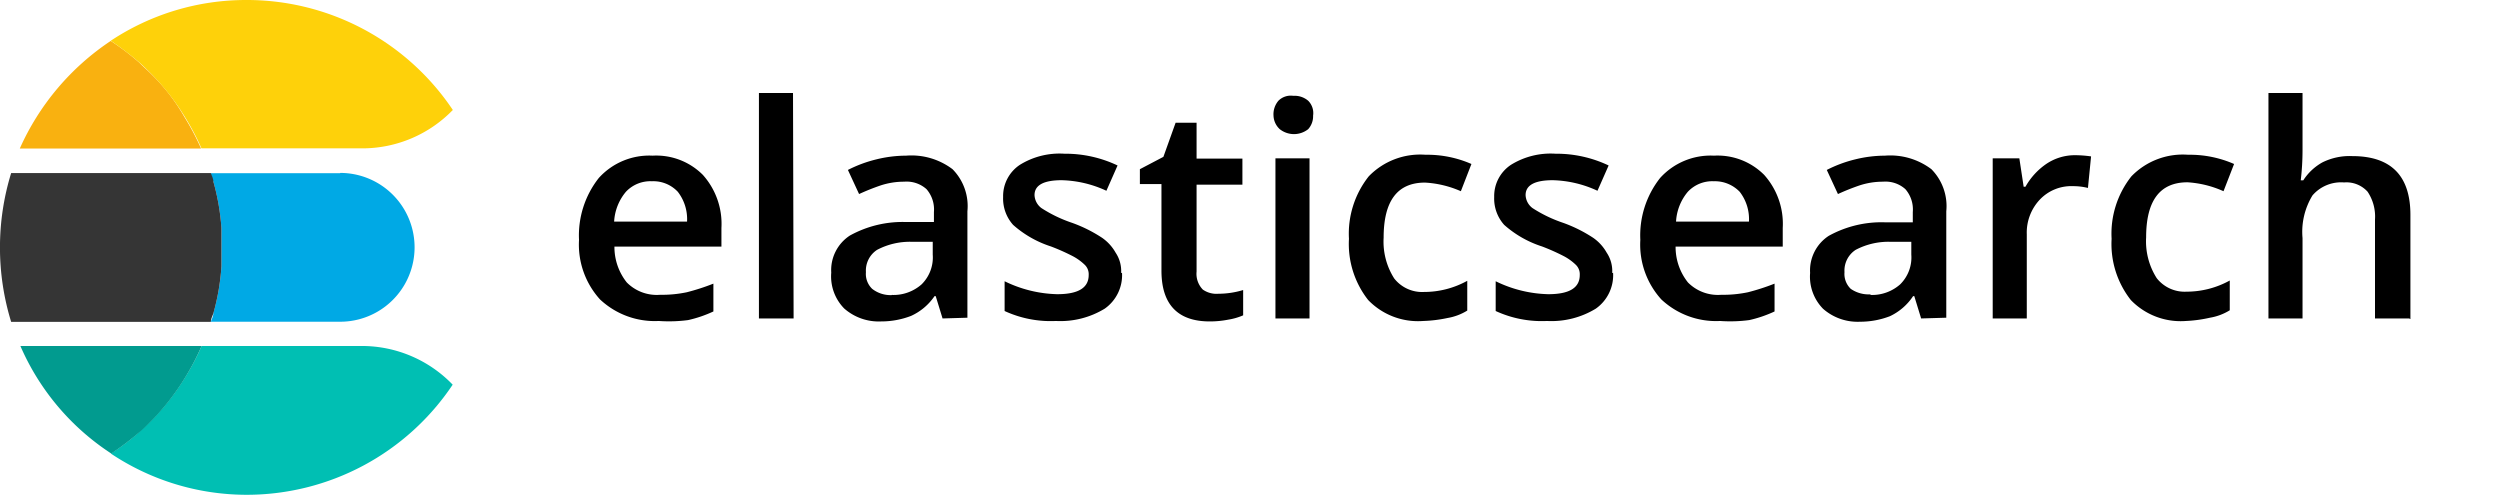
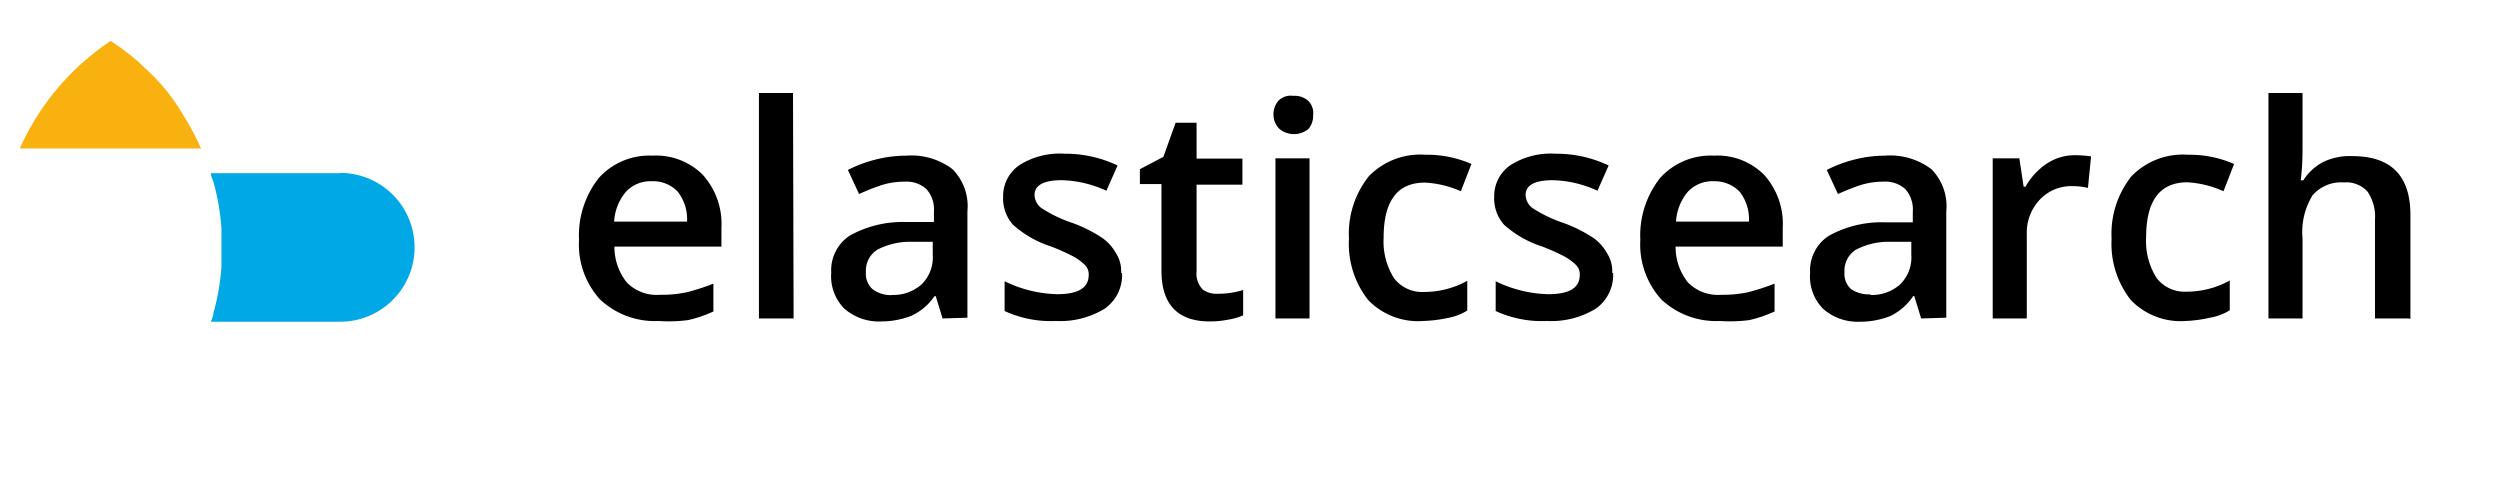
<svg xmlns="http://www.w3.org/2000/svg" data-name="Layer 1" viewBox="0 0 168 33.25">
  <title>technologie_sluzby-elasticsearch</title>
  <path d="M37.91 6.25H168v17H37.91z" fill="none" />
  <path d="M44.27 21.57a5.37 5.37 0 01-3.95-1.45 5.48 5.48 0 01-1.41-4 6.23 6.23 0 011.33-4.16 4.57 4.57 0 013.62-1.5 4.42 4.42 0 013.37 1.29 4.93 4.93 0 011.25 3.57v1.25h-7.19a3.82 3.82 0 00.83 2.41 2.83 2.83 0 002.24.83 8.16 8.16 0 001.79-.17 14.68 14.68 0 001.79-.58v1.87a8.25 8.25 0 01-1.7.58 9.82 9.82 0 01-1.97.06zm-.46-9.39a2.25 2.25 0 00-1.75.71 3.4 3.4 0 00-.79 2h4.9a3 3 0 00-.62-2 2.25 2.25 0 00-1.74-.71zM53.33 21.4H51V6.25h2.29zM63.34 21.4l-.46-1.5h-.08a3.81 3.81 0 01-1.58 1.33 5.57 5.57 0 01-2 .37 3.51 3.51 0 01-2.49-.87 3.08 3.08 0 01-.87-2.41 2.77 2.77 0 011.25-2.49 7.31 7.31 0 013.78-.91h1.87v-.67a2.08 2.08 0 00-.5-1.54 2 2 0 00-1.5-.5 5 5 0 00-1.58.25 15.15 15.15 0 00-1.45.58l-.75-1.62a8.67 8.67 0 011.91-.71 8.39 8.39 0 012-.25 4.58 4.58 0 013.12.91 3.53 3.53 0 011 2.83v7.15zm-3.41-1.58a2.85 2.85 0 002-.71 2.54 2.54 0 00.75-2v-.86h-1.37a4.73 4.73 0 00-2.37.54 1.66 1.66 0 00-.75 1.5 1.39 1.39 0 00.42 1.12 2 2 0 001.32.42zM75.4 18.33a2.75 2.75 0 01-1.16 2.41 5.72 5.72 0 01-3.28.83 7.39 7.39 0 01-3.45-.67v-2a8.47 8.47 0 003.53.87c1.41 0 2.12-.42 2.12-1.29a.88.88 0 00-.25-.67 3.51 3.51 0 00-.79-.58 14 14 0 00-1.5-.67 7.1 7.1 0 01-2.54-1.45 2.65 2.65 0 01-.67-1.87 2.52 2.52 0 011.12-2.16 5.06 5.06 0 013-.75 8.16 8.16 0 013.57.79l-.75 1.7a7.52 7.52 0 00-3-.71c-1.21 0-1.83.33-1.83 1a1.15 1.15 0 00.46.87 9.14 9.14 0 002.08 1 9.46 9.46 0 012 1 3 3 0 01.91 1 2.21 2.21 0 01.37 1.37zM81.88 19.74a5.76 5.76 0 001.66-.25v1.7a4.13 4.13 0 01-1 .29 6.34 6.34 0 01-1.25.12c-2.16 0-3.24-1.16-3.24-3.41v-5.82H76.6v-1l1.58-.83.82-2.29h1.41v2.41h3.08v1.75h-3.08v5.84a1.52 1.52 0 00.42 1.21 1.6 1.6 0 001.05.28zM85.58 7.77a1.4 1.4 0 01.33-1 1.17 1.17 0 011-.33 1.4 1.4 0 011 .33 1.17 1.17 0 01.33 1 1.29 1.29 0 01-.33.91 1.54 1.54 0 01-1.91 0 1.29 1.29 0 01-.42-.91zM88 21.4h-2.29V10.64H88zM95.64 21.57a4.65 4.65 0 01-3.7-1.41 6.09 6.09 0 01-1.29-4.11 6.2 6.2 0 011.33-4.2 4.81 4.81 0 013.82-1.45 7.39 7.39 0 013.08.62l-.71 1.83a6.91 6.91 0 00-2.41-.58c-1.87 0-2.78 1.25-2.78 3.7a4.6 4.6 0 00.71 2.74 2.38 2.38 0 002 .91 6 6 0 002.91-.75v2a3.67 3.67 0 01-1.33.5 9.05 9.05 0 01-1.63.2zM108.4 18.33a2.75 2.75 0 01-1.16 2.41 5.72 5.72 0 01-3.28.83 7.39 7.39 0 01-3.45-.67v-2a8.47 8.47 0 003.53.87c1.41 0 2.12-.42 2.12-1.29a.88.88 0 00-.25-.67 3.51 3.51 0 00-.79-.58 14 14 0 00-1.5-.67 7.1 7.1 0 01-2.54-1.45 2.65 2.65 0 01-.67-1.87 2.52 2.52 0 011.12-2.16 5.06 5.06 0 013-.75 8.16 8.16 0 013.57.79l-.75 1.7a7.52 7.52 0 00-3-.71c-1.21 0-1.83.33-1.83 1a1.15 1.15 0 00.46.87 9.14 9.14 0 002.08 1 9.46 9.46 0 012 1 3 3 0 01.91 1 2.21 2.21 0 01.37 1.37zM115.59 21.57a5.37 5.37 0 01-3.95-1.45 5.48 5.48 0 01-1.41-4 6.23 6.23 0 011.33-4.16 4.57 4.57 0 013.62-1.5 4.42 4.42 0 013.37 1.29 4.93 4.93 0 011.25 3.57v1.25h-7.2a3.82 3.82 0 00.83 2.41 2.83 2.83 0 002.24.83 8.16 8.16 0 001.79-.17 14.68 14.68 0 001.79-.58v1.87a8.25 8.25 0 01-1.7.58 9.67 9.67 0 01-1.96.06zm-.42-9.39a2.25 2.25 0 00-1.75.71 3.4 3.4 0 00-.79 2h4.9a3 3 0 00-.62-2 2.32 2.32 0 00-1.75-.71zM129.1 21.4l-.46-1.5h-.08a3.81 3.81 0 01-1.56 1.35 5.57 5.57 0 01-2 .37 3.51 3.51 0 01-2.49-.87 3.08 3.08 0 01-.87-2.41 2.77 2.77 0 011.25-2.49 7.31 7.31 0 013.78-.91h1.87v-.69a2.08 2.08 0 00-.5-1.54 2 2 0 00-1.5-.5 5 5 0 00-1.58.25 15.15 15.15 0 00-1.45.58l-.75-1.62a8.67 8.67 0 011.91-.71 8.39 8.39 0 012-.25 4.58 4.58 0 013.12.91 3.53 3.53 0 011 2.83v7.15zm-3.41-1.58a2.85 2.85 0 002-.71 2.54 2.54 0 00.75-2v-.86h-1.37a4.73 4.73 0 00-2.37.54 1.66 1.66 0 00-.75 1.5 1.39 1.39 0 00.42 1.12 2.11 2.11 0 001.33.37zM139.4 10.43a7.77 7.77 0 011.12.08l-.21 2.12a4.1 4.1 0 00-1-.12 2.91 2.91 0 00-2.24.91 3.23 3.23 0 00-.87 2.33v5.65h-2.29V10.64h1.79l.29 1.91h.12a4.57 4.57 0 011.41-1.54 3.42 3.42 0 011.87-.58zM146.89 21.57a4.65 4.65 0 01-3.7-1.41 6.09 6.09 0 01-1.29-4.11 6.2 6.2 0 011.33-4.2 4.81 4.81 0 013.82-1.45 7.39 7.39 0 013.08.62l-.71 1.83a6.91 6.91 0 00-2.42-.6c-1.87 0-2.78 1.25-2.78 3.7a4.6 4.6 0 00.71 2.74 2.38 2.38 0 002 .91 6 6 0 002.91-.75v2a3.67 3.67 0 01-1.33.5 9.05 9.05 0 01-1.62.22zM161.89 21.4h-2.29v-6.65a3 3 0 00-.5-1.87 1.92 1.92 0 00-1.58-.62 2.53 2.53 0 00-2.12.87 4.7 4.7 0 00-.67 2.87v5.4h-2.29V6.25h2.29v3.87a17.12 17.12 0 01-.12 2h.17a3.59 3.59 0 011.29-1.21 4.11 4.11 0 012-.42c2.62 0 3.91 1.33 3.91 3.95v7z" />
  <path d="M22.86 11.64h-8.69c0 .21.12.42.17.58a15.28 15.28 0 01.54 3.12v2.58a15.27 15.27 0 01-.54 3.12c0 .21-.12.42-.17.58h8.69a5 5 0 100-10z" fill="#00a9e5" />
-   <path d="M14.88 17.91v-1.29-1.29a15.27 15.27 0 00-.54-3.12c0-.21-.12-.42-.17-.58H.75a17 17 0 000 10h13.42c0-.21.12-.42.17-.58a15.28 15.28 0 00.54-3.14z" fill="#353535" />
-   <path d="M24.36 23.25H13.55a17.09 17.09 0 01-1.12 2.12 16.14 16.14 0 01-2.2 2.83c-.29.29-.58.54-.87.83a16.54 16.54 0 01-1.91 1.45 16.45 16.45 0 009.13 2.77 16.66 16.66 0 0013.84-7.4 8.47 8.47 0 00-6.06-2.6z" fill="#00bfb3" />
-   <path d="M12.43 25.39a17.09 17.09 0 001.12-2.14H1.37a16.43 16.43 0 006.11 7.23 21.09 21.09 0 001.91-1.45c.29-.25.58-.54.87-.83a16.38 16.38 0 002.17-2.81z" fill="#019b8f" />
  <path d="M10.22 5.03c-.29-.29-.58-.54-.87-.83a16.54 16.54 0 00-1.91-1.45 17 17 0 00-6.11 7.23h12.18a17.09 17.09 0 00-1.12-2.12 13.07 13.07 0 00-2.17-2.83z" fill="#f9b110" />
-   <path d="M16.58 0a16.45 16.45 0 00-9.14 2.74 21.09 21.09 0 011.91 1.45c.29.25.58.54.87.83a16.13 16.13 0 012.2 2.83 17.09 17.09 0 011.12 2.12h10.82a8.47 8.47 0 006.07-2.58A16.66 16.66 0 0016.58 0z" fill="#fed10a" />
</svg>